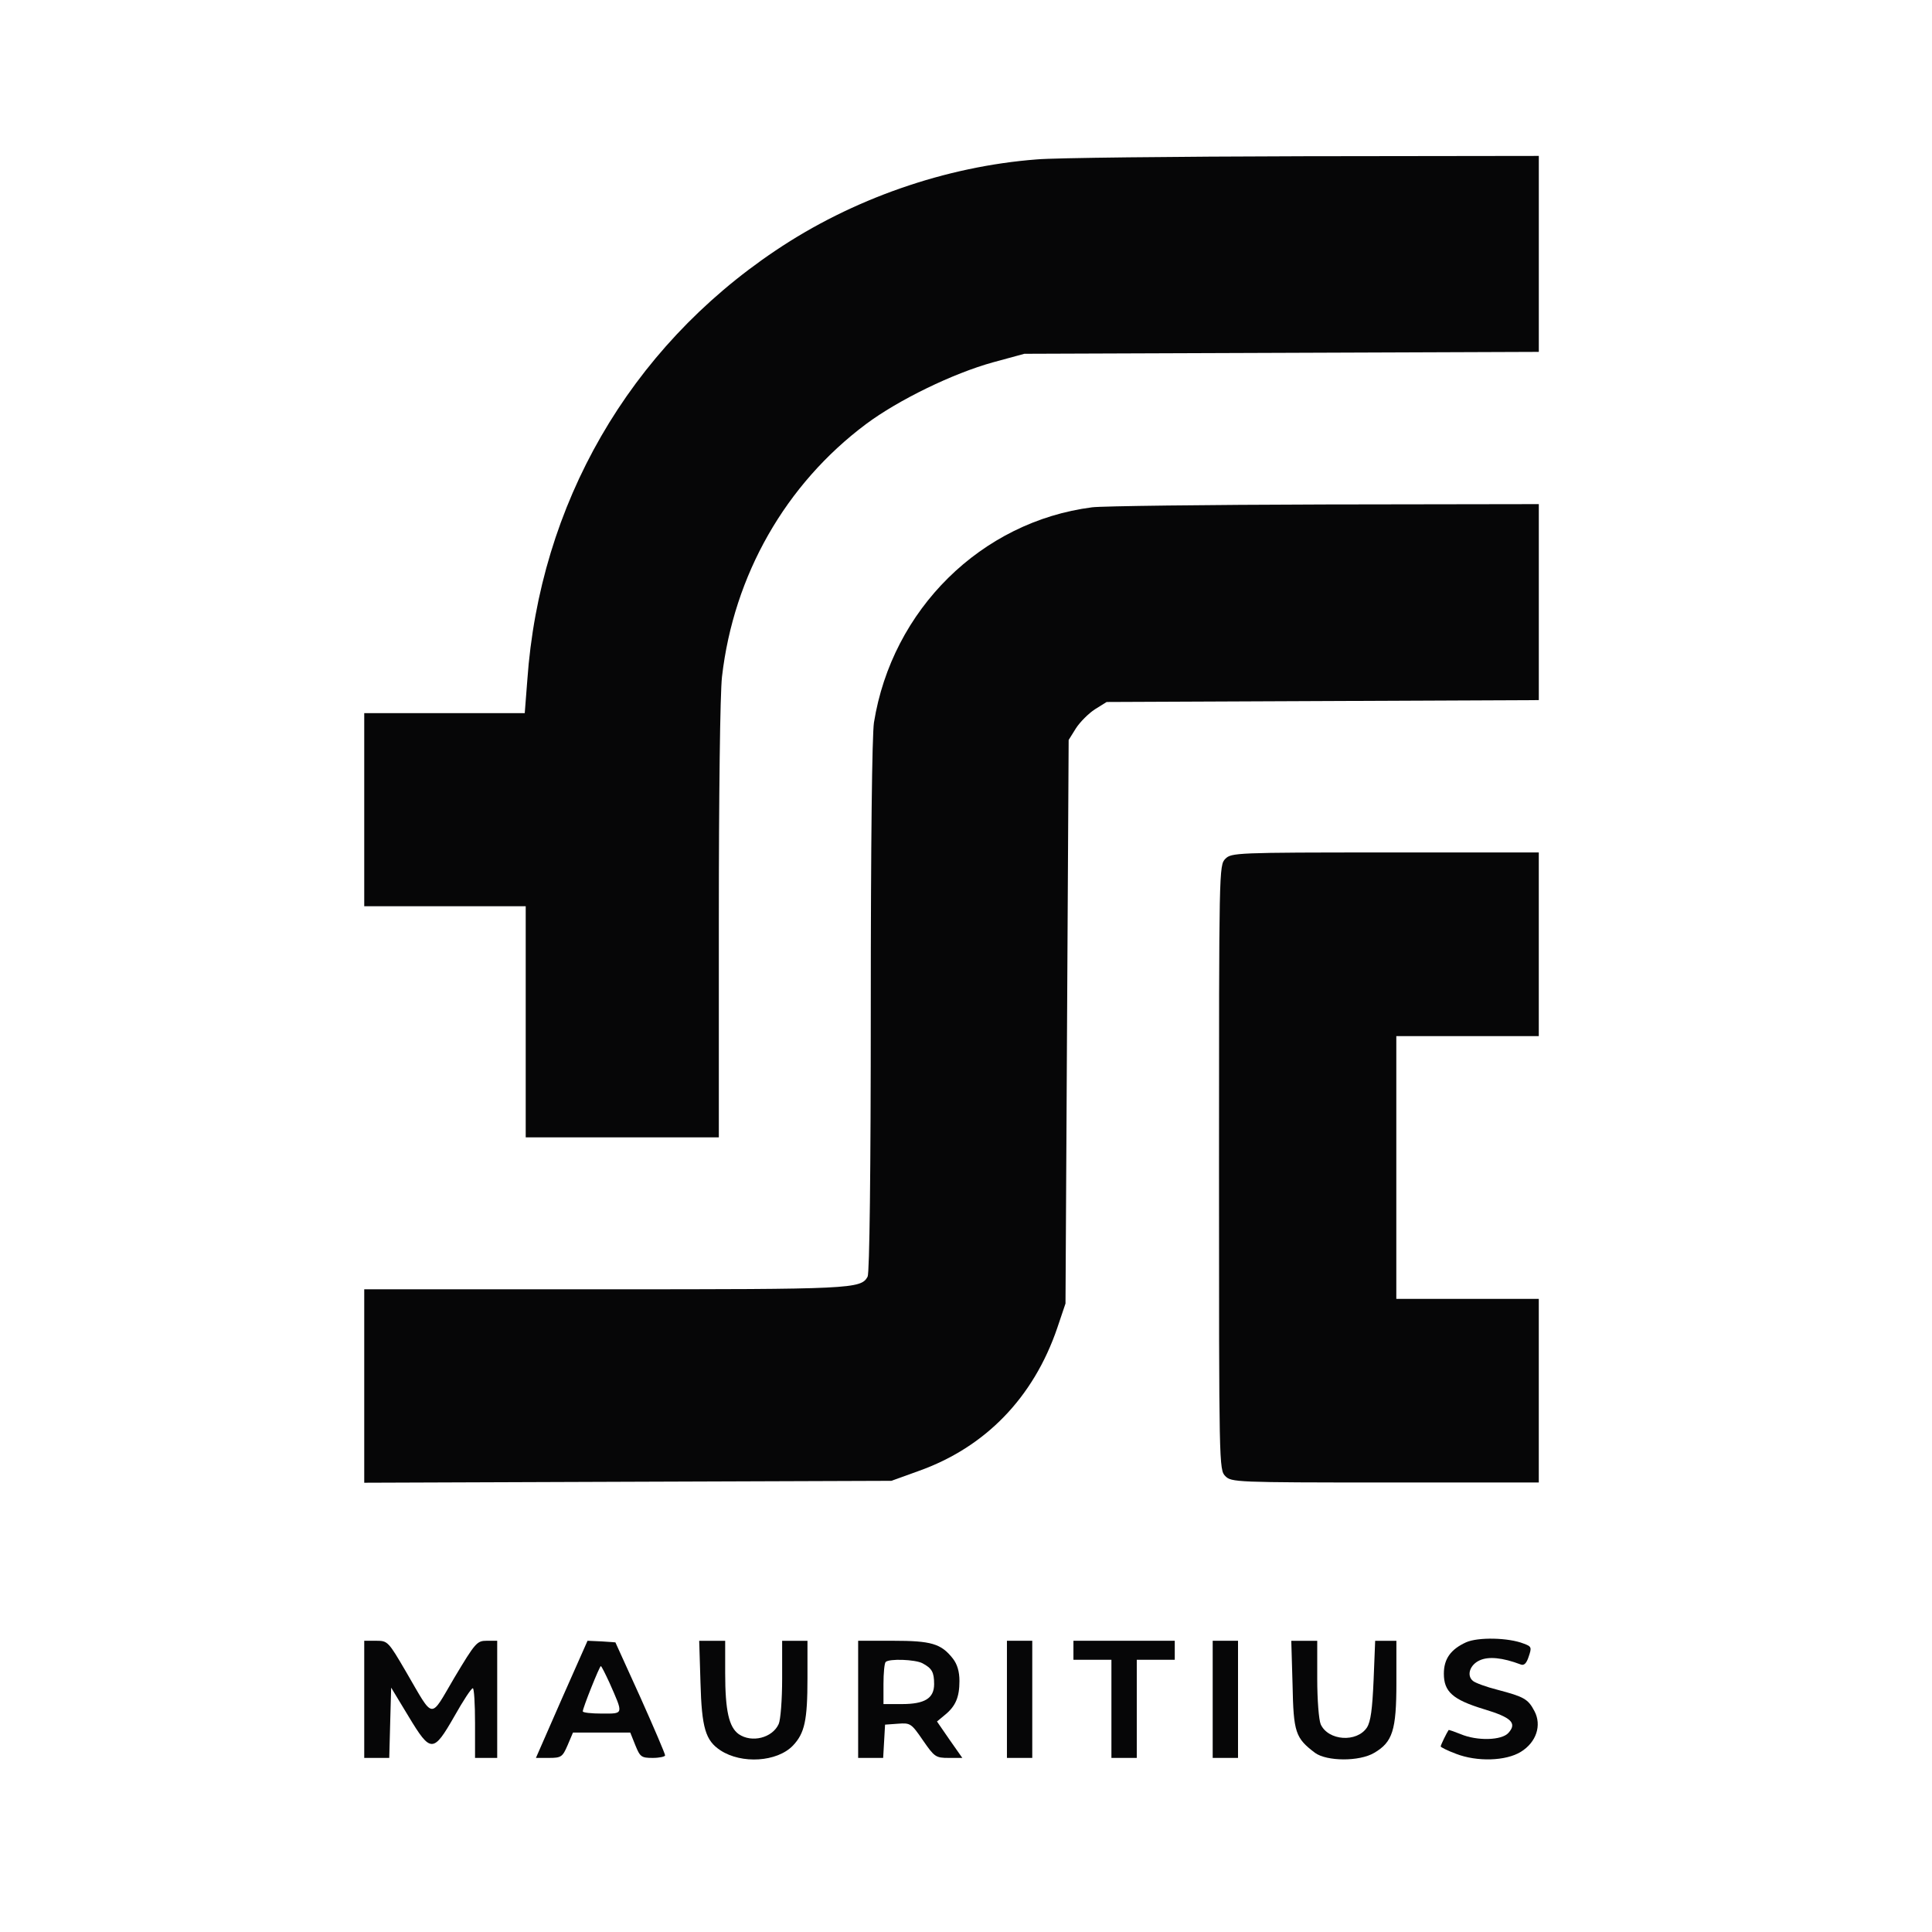
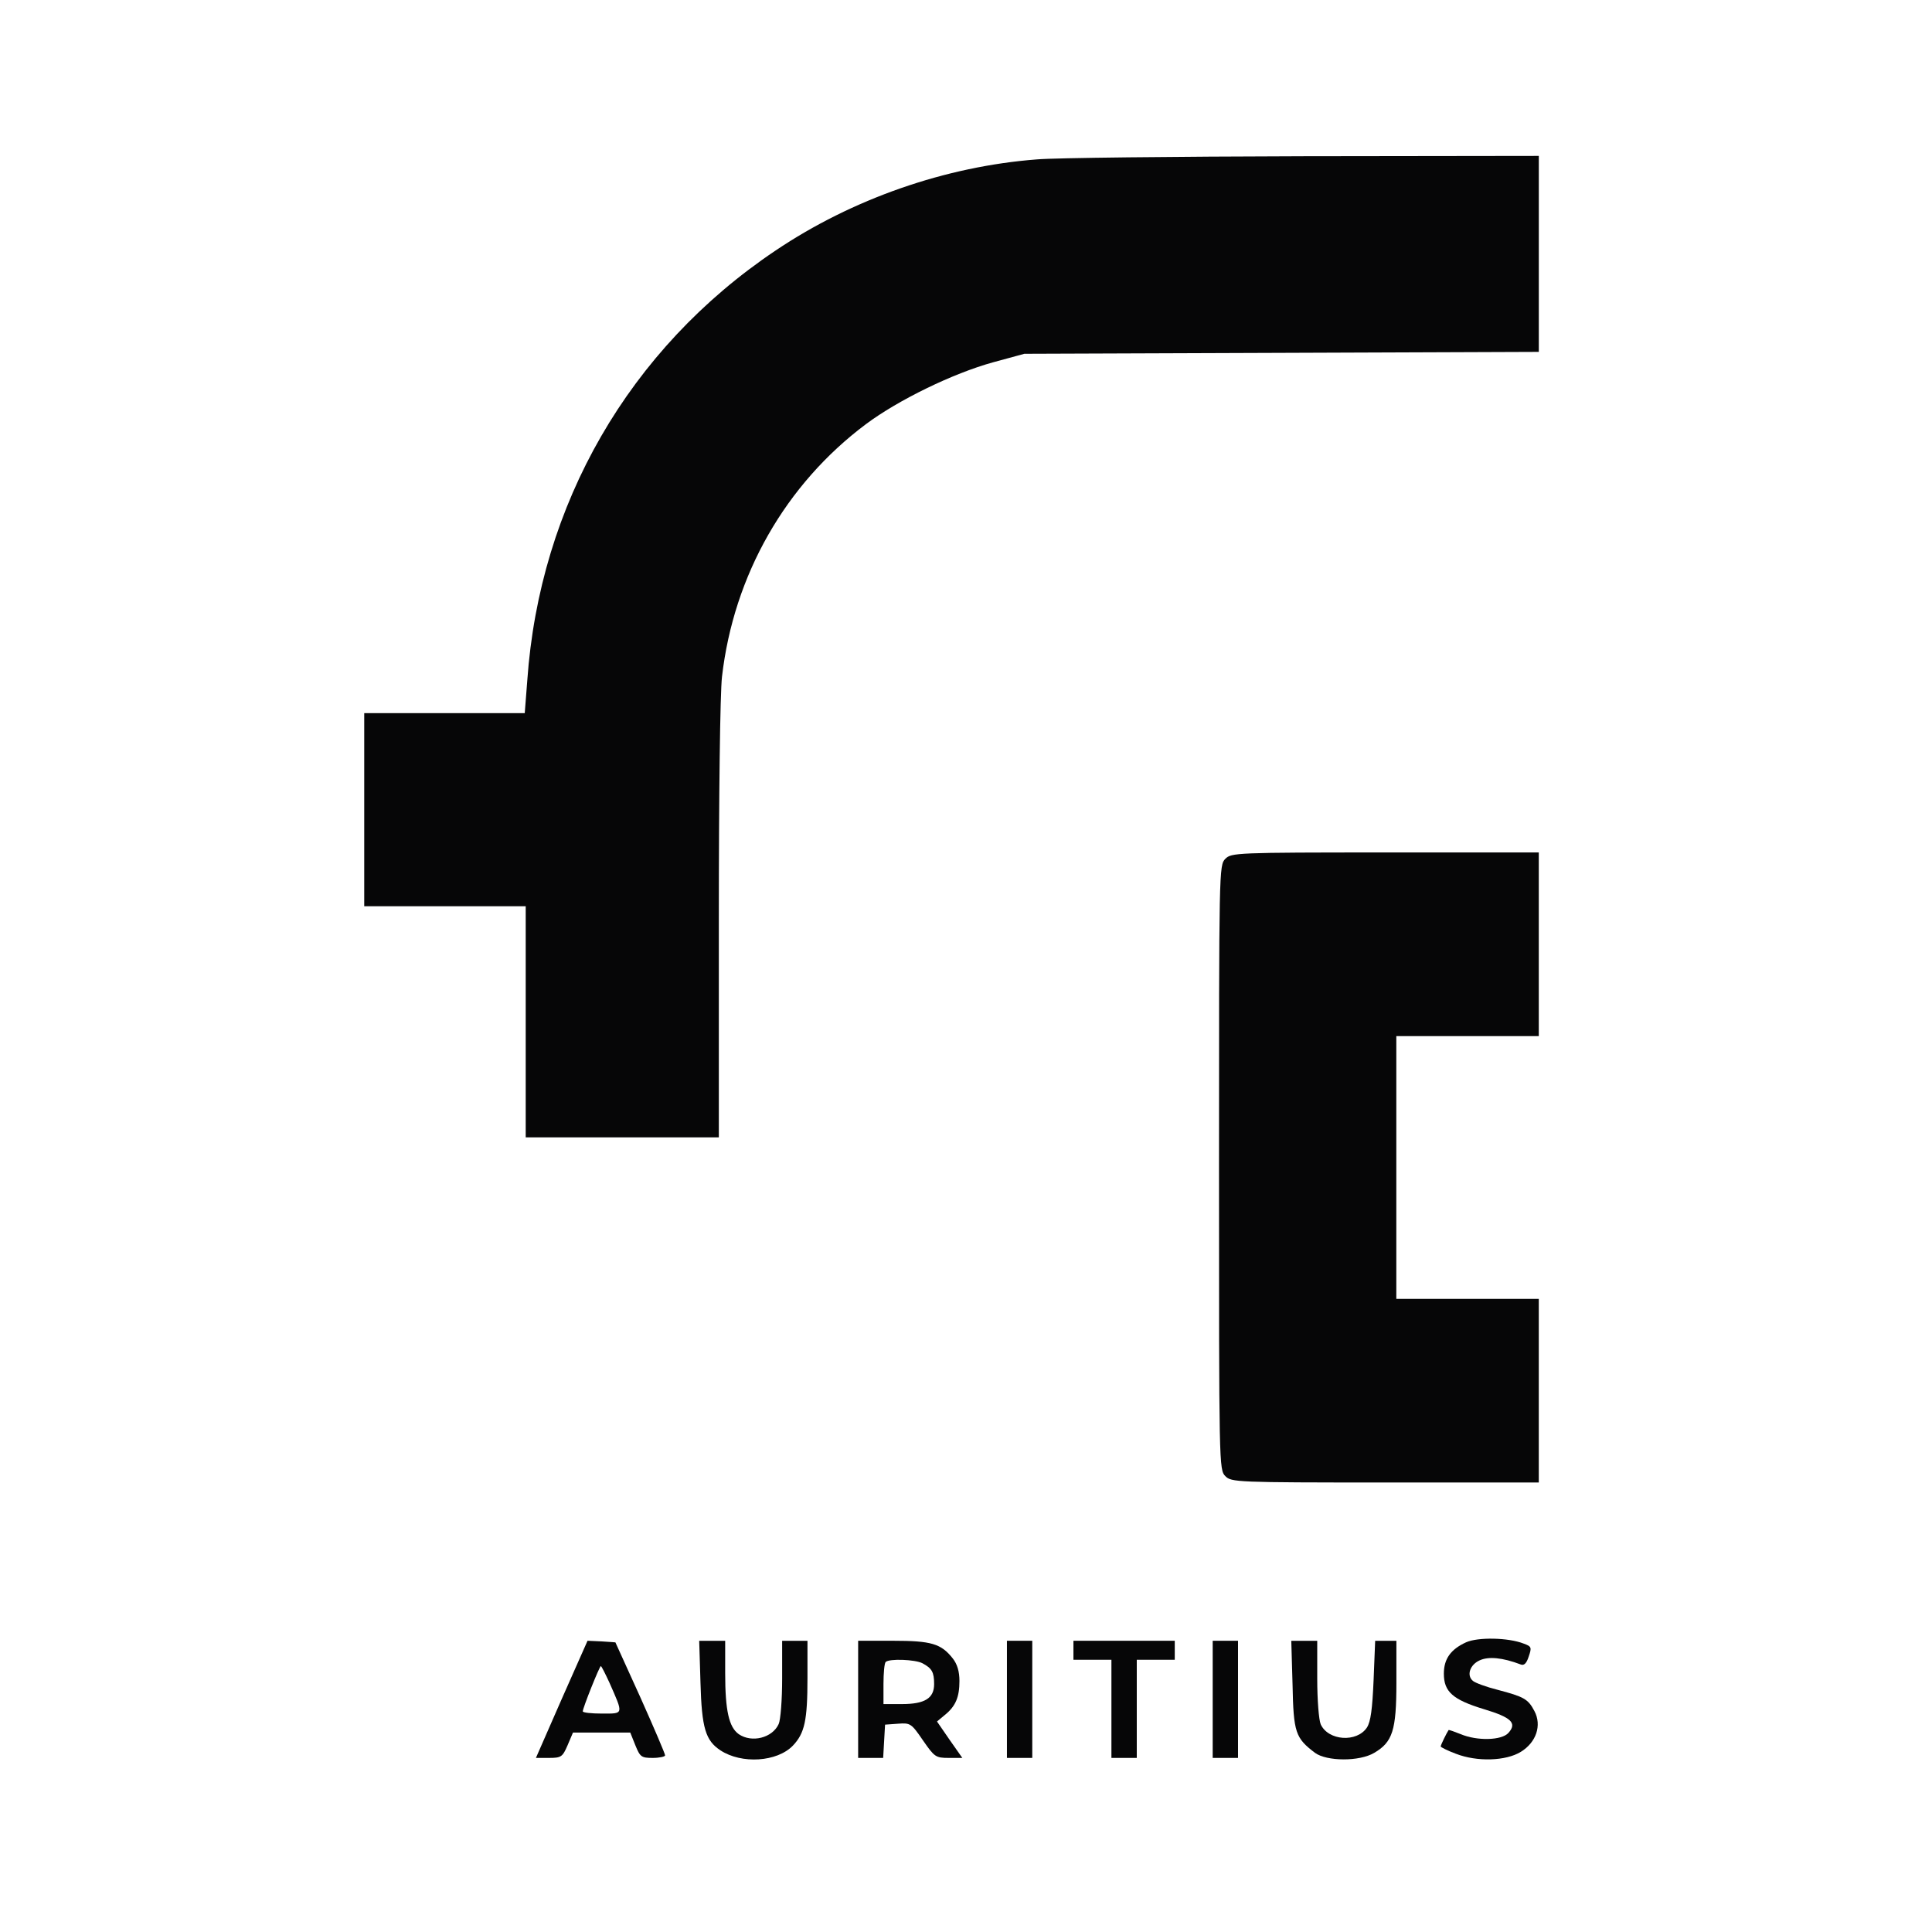
<svg xmlns="http://www.w3.org/2000/svg" width="74" height="74" viewBox="0 0 74 74" fill="none">
  <path d="M39.719 6.105C36.215 6.372 32.638 7.621 29.703 9.598C24.101 13.357 20.669 19.311 20.196 26.065L20.099 27.314H17.031H13.951V31.013V34.711H17.043H20.136V39.137V43.563H23.834H27.533V35.281C27.533 30.407 27.581 26.562 27.654 25.92C28.102 22.027 30.091 18.547 33.171 16.243C34.408 15.321 36.494 14.303 38.034 13.878L39.234 13.551L49.093 13.515L58.94 13.478V9.731V5.972L49.942 5.984C44.982 5.996 40.386 6.045 39.719 6.105Z" fill="#060607" />
-   <path d="M41.83 19.431C37.585 19.976 34.166 23.348 33.474 27.677C33.402 28.174 33.353 32.26 33.353 38.566C33.353 44.92 33.305 48.752 33.232 48.898C32.977 49.37 32.638 49.383 23.155 49.383H13.951V53.081V56.792L24.052 56.755L34.141 56.719L35.184 56.343C37.743 55.434 39.586 53.53 40.496 50.862L40.811 49.928L40.871 39.136L40.932 28.343L41.211 27.895C41.369 27.652 41.696 27.325 41.939 27.167L42.387 26.888L50.669 26.852L58.94 26.816V23.069V19.309L50.73 19.322C46.207 19.334 42.205 19.382 41.83 19.431Z" fill="#060607" />
  <path d="M46.934 32.894C46.691 33.136 46.691 33.294 46.691 44.717C46.691 56.14 46.691 56.298 46.934 56.54C47.164 56.771 47.334 56.783 53.058 56.783H58.939V53.266V49.749H56.211H53.482V44.717V39.685H56.211H58.939V36.168V32.651H53.058C47.334 32.651 47.164 32.664 46.934 32.894Z" fill="#060607" />
  <path d="M56.152 62.905C55.57 63.172 55.303 63.535 55.303 64.105C55.303 64.796 55.642 65.1 56.831 65.463C57.886 65.779 58.116 65.997 57.777 66.373C57.522 66.664 56.576 66.688 55.946 66.421C55.703 66.324 55.497 66.252 55.485 66.264C55.424 66.349 55.182 66.834 55.182 66.894C55.182 66.919 55.436 67.052 55.764 67.173C56.576 67.489 57.68 67.452 58.25 67.1C58.844 66.737 59.062 66.082 58.771 65.536C58.529 65.075 58.371 64.99 57.364 64.724C56.928 64.615 56.503 64.457 56.419 64.384C56.164 64.178 56.297 63.766 56.673 63.596C57.013 63.438 57.546 63.487 58.25 63.754C58.371 63.802 58.468 63.717 58.553 63.45C58.674 63.099 58.662 63.062 58.359 62.953C57.777 62.723 56.612 62.699 56.152 62.905Z" fill="#060607" />
-   <path d="M13.951 65.088V67.332H14.436H14.909L14.945 65.986L14.982 64.64L15.649 65.743C16.498 67.15 16.595 67.15 17.407 65.731C17.735 65.149 18.05 64.664 18.11 64.664C18.159 64.664 18.195 65.258 18.195 65.998V67.332H18.62H19.044V65.088V62.845H18.644C18.268 62.845 18.207 62.918 17.407 64.252C16.449 65.877 16.643 65.901 15.552 64.033C14.873 62.869 14.848 62.845 14.412 62.845H13.951V65.088Z" fill="#060607" />
  <path d="M21.51 65.088L20.527 67.332H21.024C21.497 67.332 21.546 67.295 21.74 66.847L21.946 66.362H23.038H24.141L24.335 66.847C24.517 67.295 24.565 67.332 25.002 67.332C25.257 67.332 25.475 67.283 25.475 67.235C25.475 67.174 25.05 66.18 24.529 65.016L23.571 62.906L23.038 62.869L22.504 62.845L21.51 65.088ZM23.341 64.446C23.886 65.683 23.898 65.634 23.062 65.634C22.649 65.634 22.322 65.598 22.322 65.549C22.322 65.416 22.965 63.815 23.013 63.815C23.038 63.815 23.183 64.106 23.341 64.446Z" fill="#060607" />
  <path d="M26.83 64.447C26.878 66.193 27.024 66.666 27.594 67.042C28.406 67.575 29.764 67.49 30.371 66.86C30.819 66.387 30.928 65.902 30.928 64.277V62.846H30.443H29.958V64.301C29.958 65.102 29.898 65.878 29.825 66.035C29.582 66.569 28.794 66.763 28.297 66.423C27.921 66.156 27.776 65.526 27.776 64.083V62.846H27.278H26.781L26.83 64.447Z" fill="#060607" />
  <path d="M32.869 65.088V67.332H33.342H33.827L33.864 66.689L33.9 66.058L34.397 66.022C34.87 65.986 34.906 66.01 35.355 66.665C35.792 67.295 35.84 67.332 36.337 67.332H36.859L36.374 66.641L35.889 65.937L36.18 65.695C36.604 65.355 36.749 65.004 36.749 64.385C36.749 64.021 36.665 63.742 36.495 63.524C36.046 62.954 35.67 62.845 34.203 62.845H32.869V65.088ZM35.331 63.706C35.695 63.9 35.779 64.046 35.779 64.506C35.779 65.052 35.416 65.27 34.543 65.27H33.839V64.506C33.839 64.082 33.876 63.694 33.924 63.657C34.057 63.524 35.052 63.56 35.331 63.706Z" fill="#060607" />
  <path d="M38.568 65.088V67.332H39.053H39.538V65.088V62.845H39.053H38.568V65.088Z" fill="#060607" />
  <path d="M41.115 63.209V63.573H41.843H42.57V65.452V67.332H43.055H43.541V65.452V63.573H44.268H44.996V63.209V62.845H43.055H41.115V63.209Z" fill="#060607" />
  <path d="M46.449 65.088V67.332H46.934H47.419V65.088V62.845H46.934H46.449V65.088Z" fill="#060607" />
  <path d="M49.508 64.531C49.544 66.362 49.617 66.569 50.368 67.138C50.817 67.466 52.066 67.478 52.636 67.138C53.339 66.726 53.485 66.278 53.485 64.459V62.846H53.073H52.672L52.612 64.35C52.563 65.465 52.503 65.938 52.357 66.168C51.969 66.751 50.878 66.678 50.587 66.047C50.514 65.877 50.453 65.114 50.453 64.301V62.846H49.956H49.459L49.508 64.531Z" fill="#060607" />
</svg>